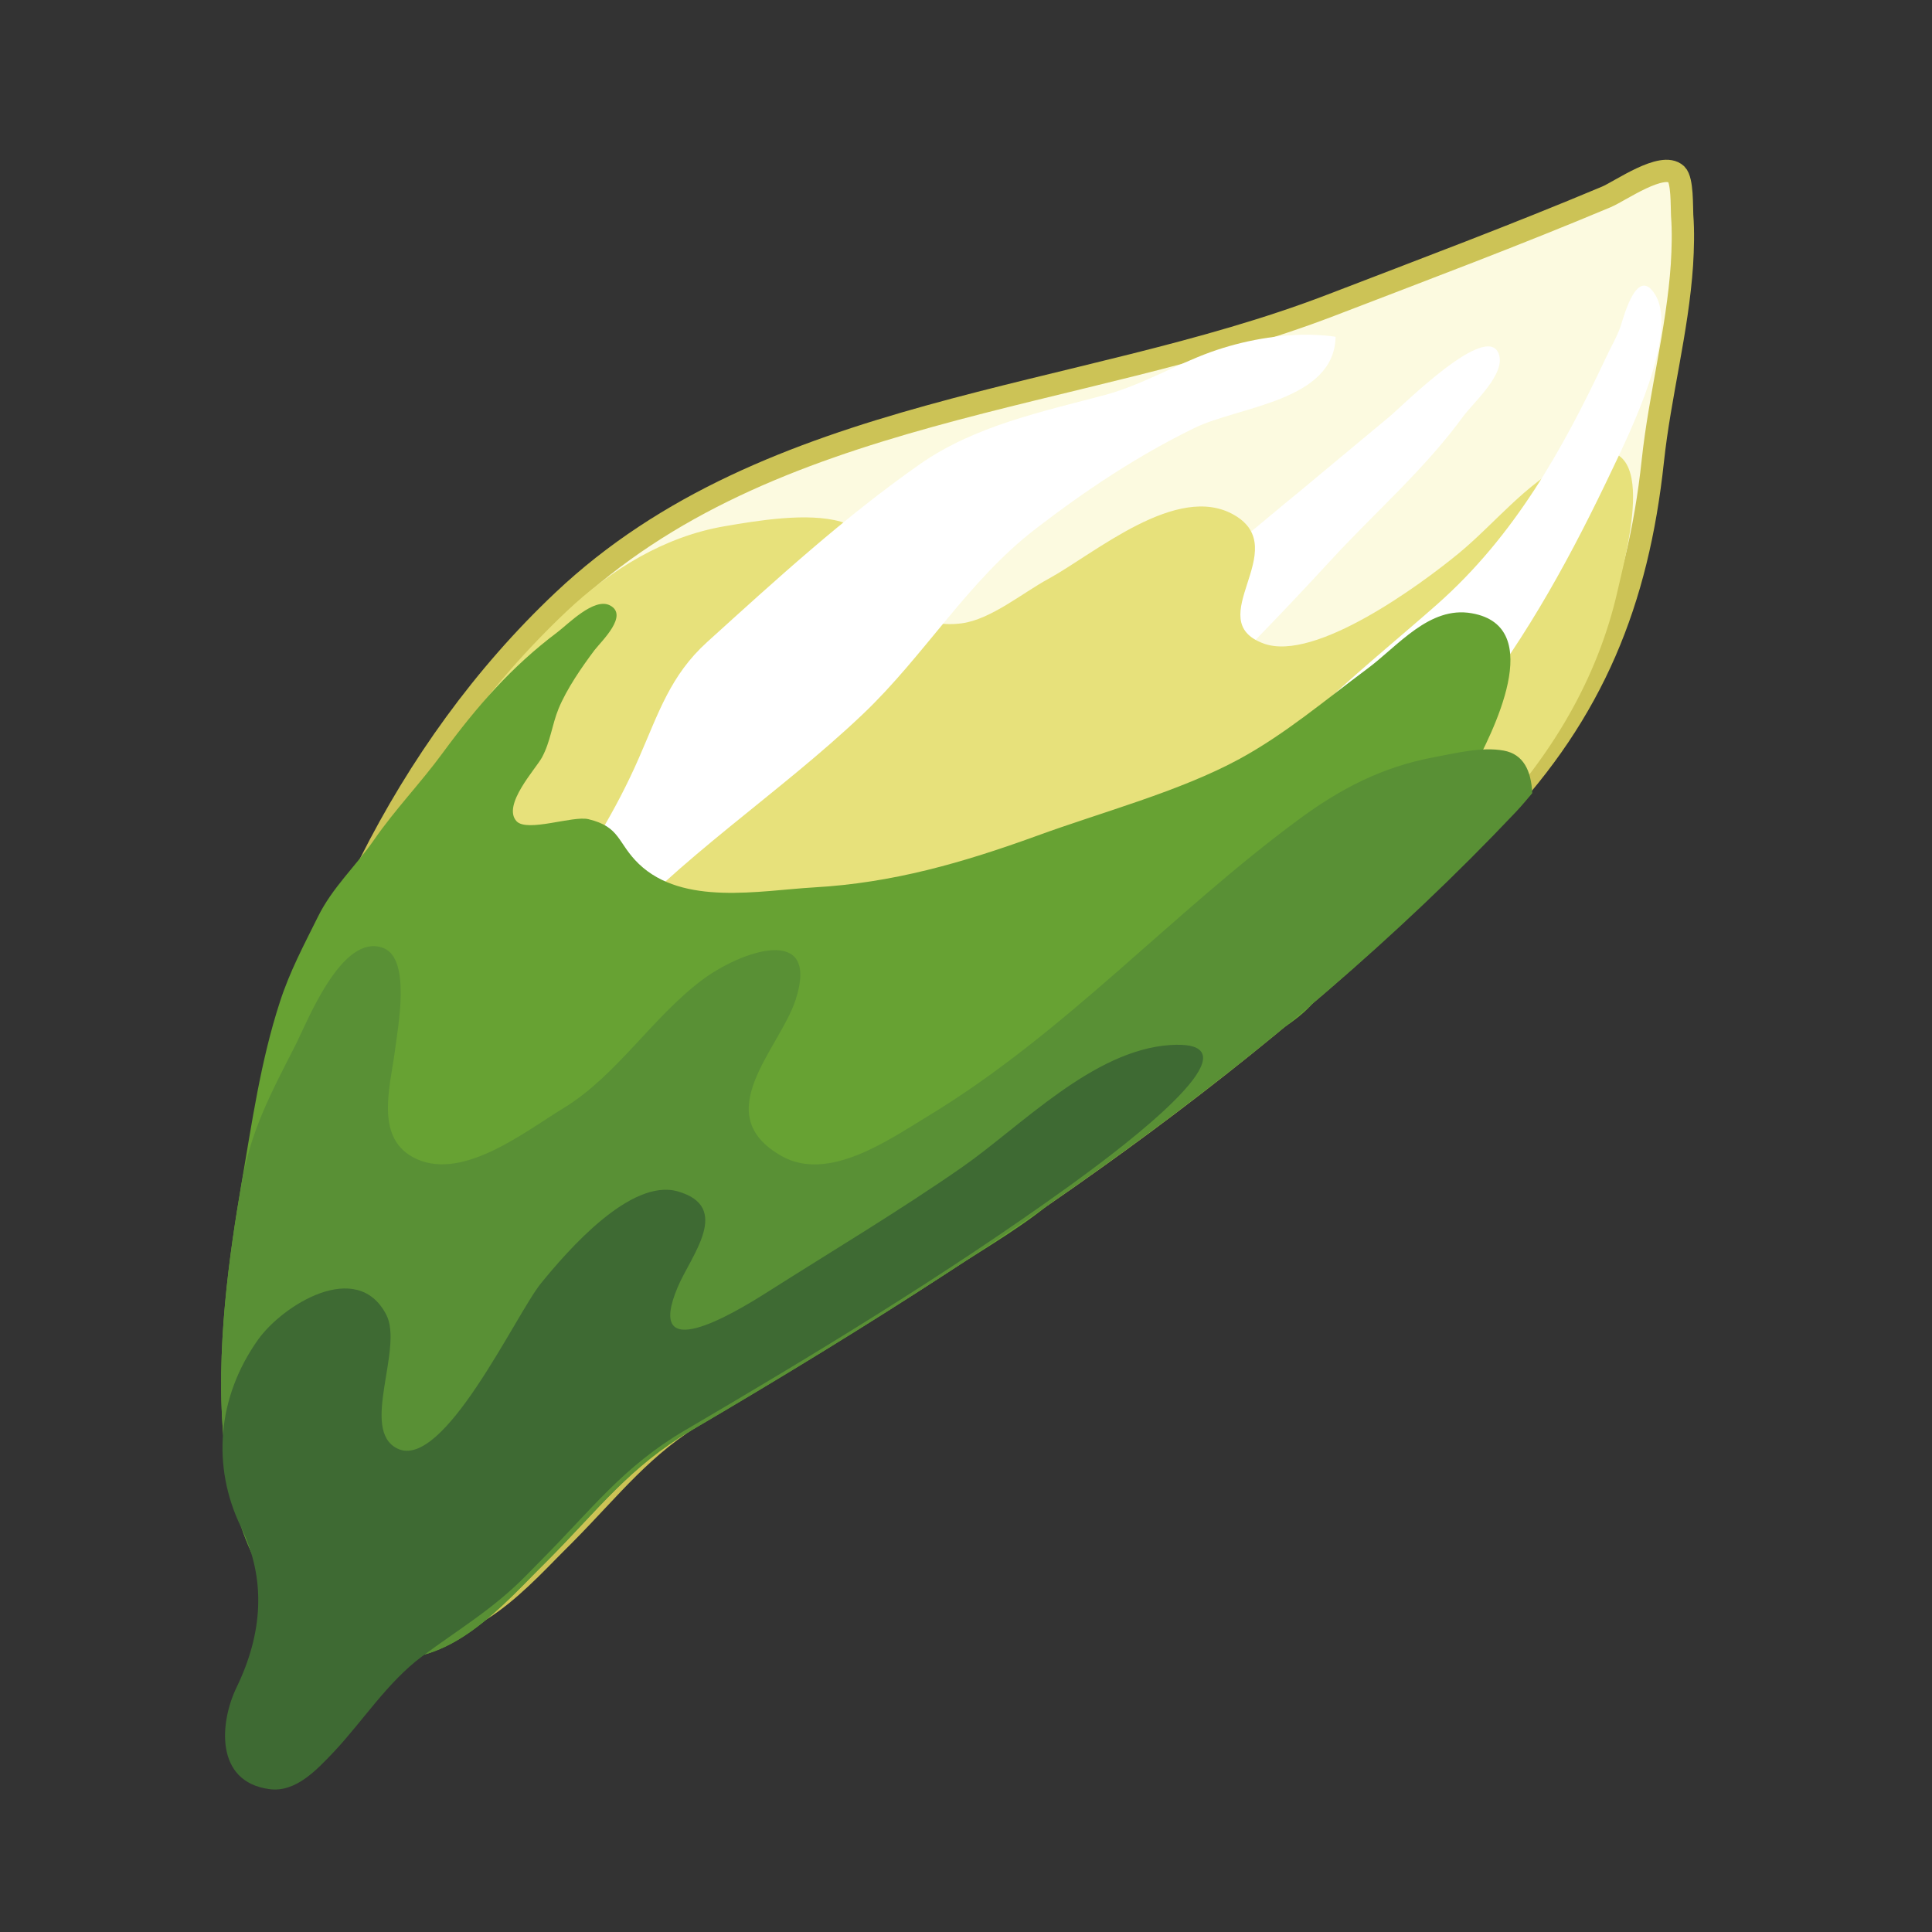
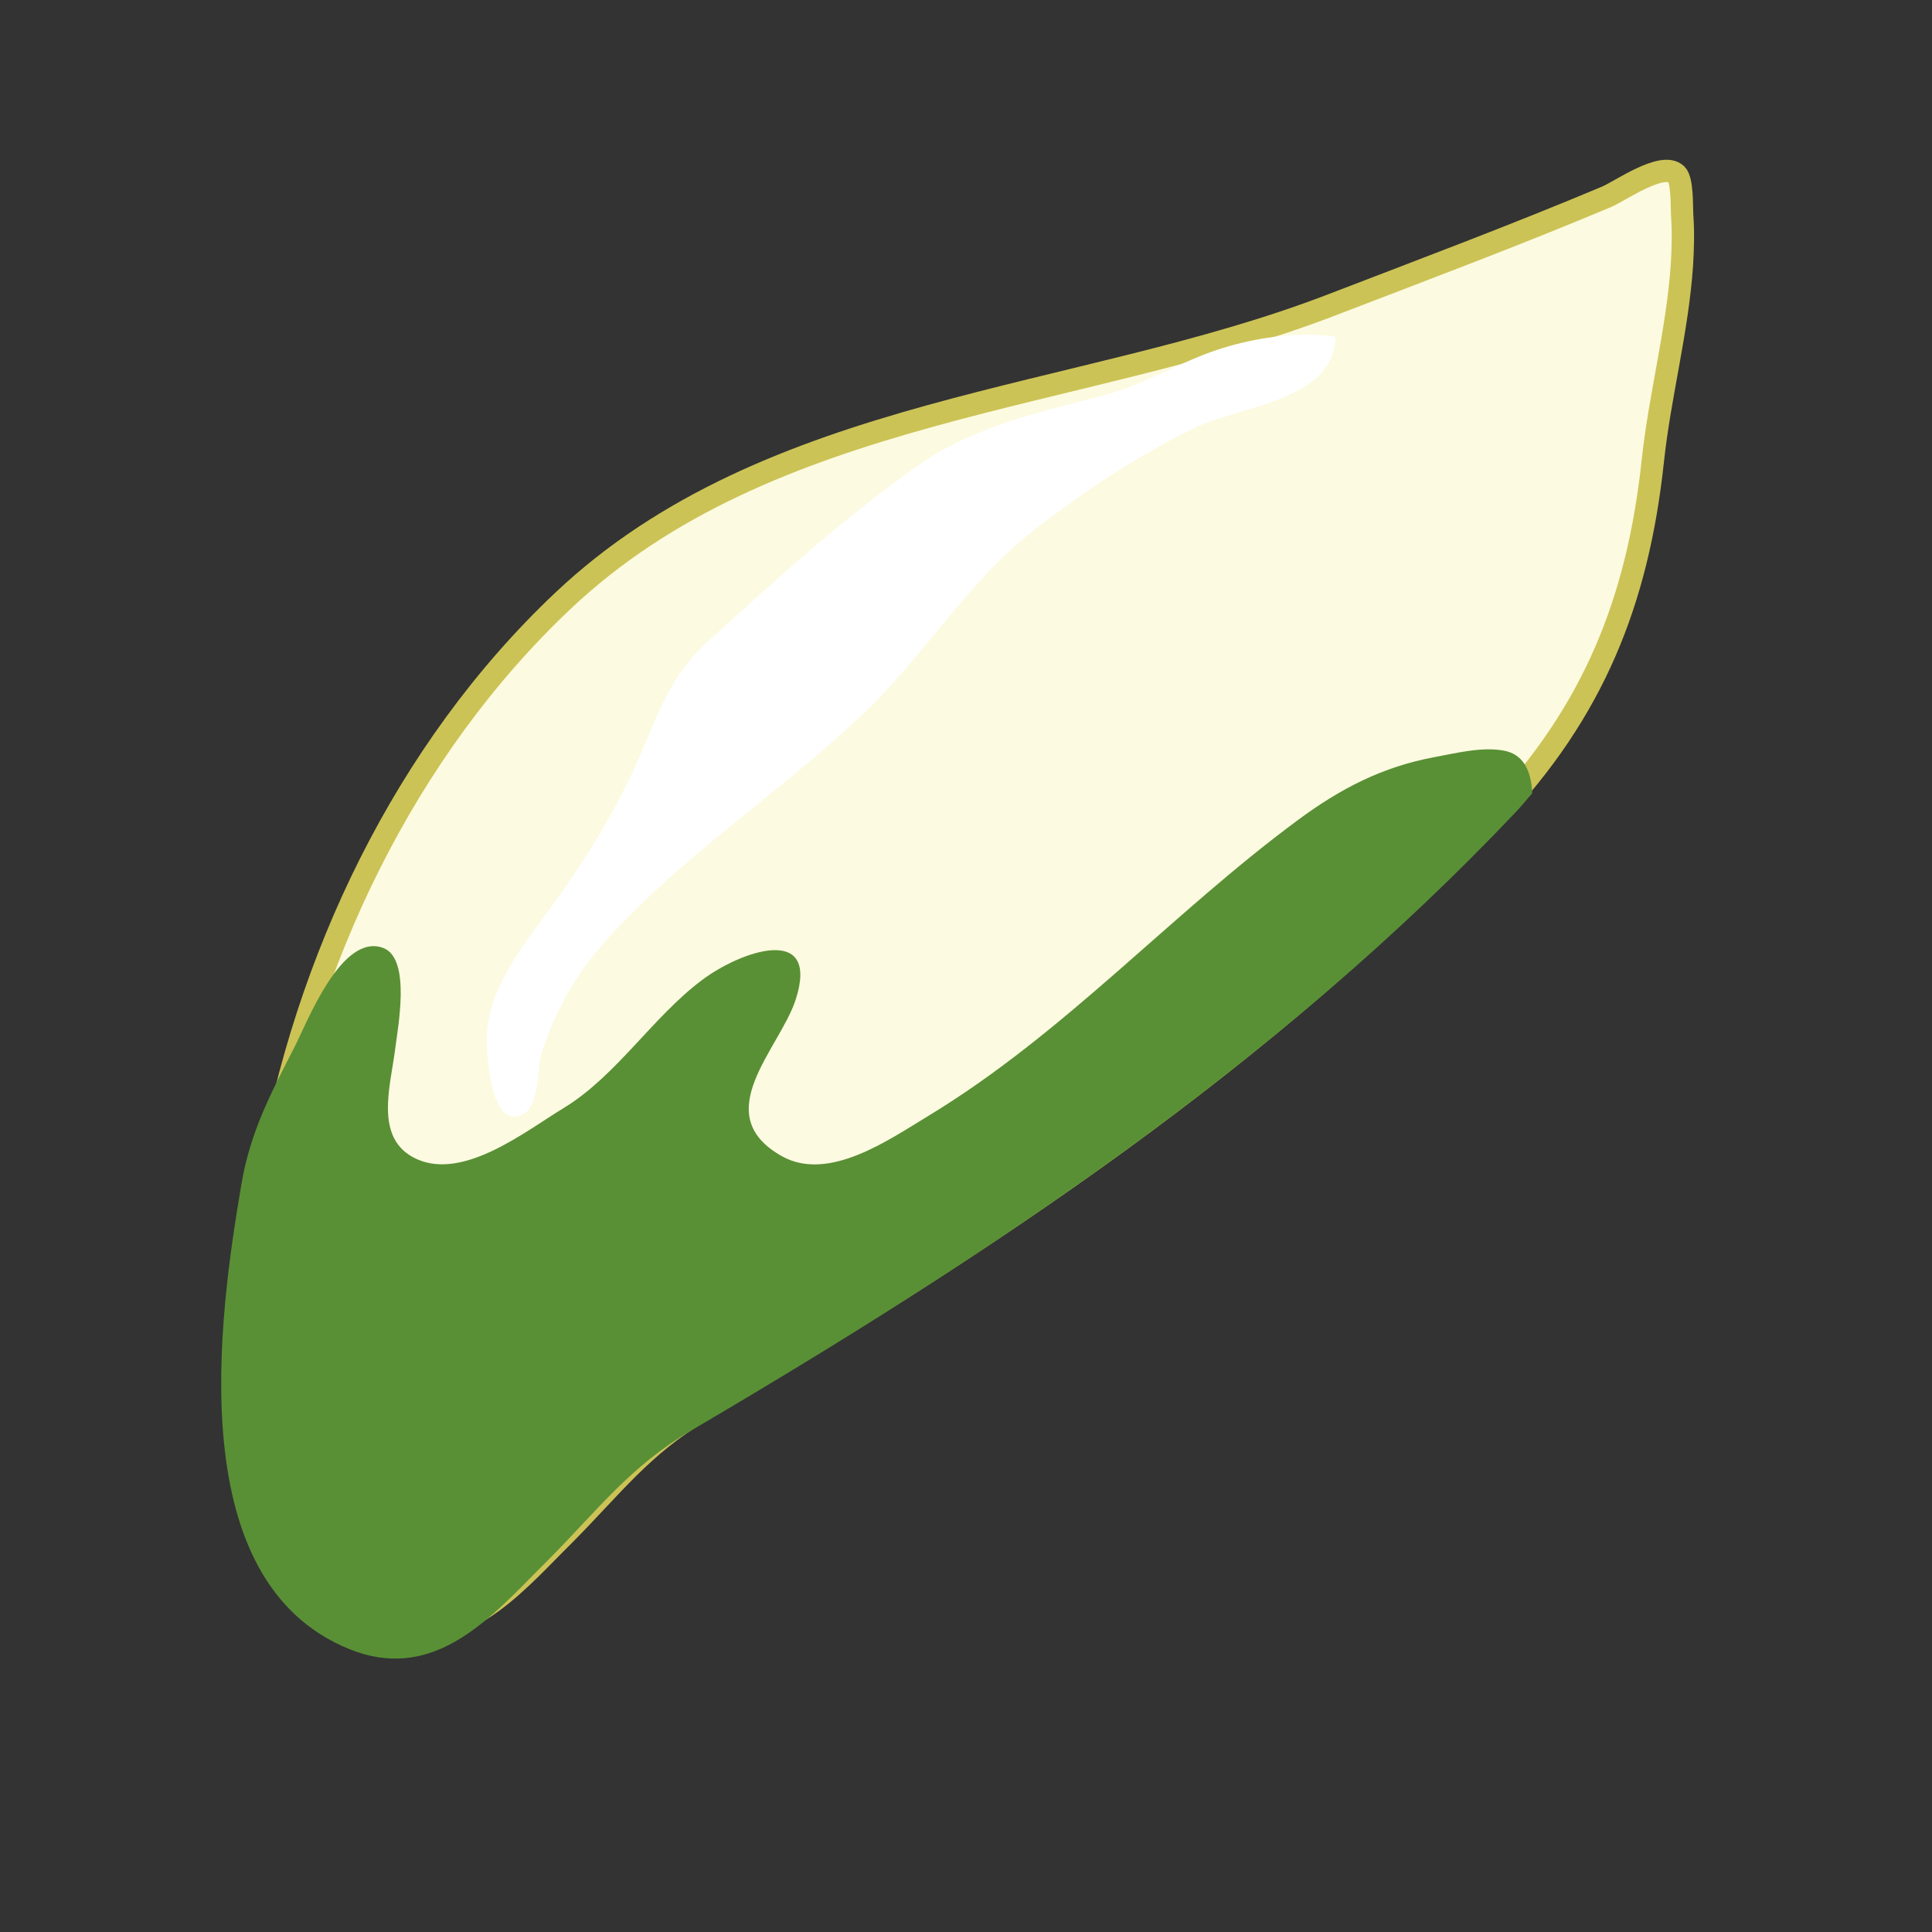
<svg xmlns="http://www.w3.org/2000/svg" version="1.1" id="圖層_1" x="0px" y="0px" width="250px" height="250px" viewBox="0 0 250 250" enable-background="new 0 0 250 250" xml:space="preserve">
  <rect x="0" y="0" width="250" height="250" fill="#333333" stroke="none" />
  <g>
    <path fill="#FCFAE0" stroke="#CCC356" stroke-width="2.888" stroke-miterlimit="10" d="M71.026,200.603   c-6.343,6.492-13.103,13.084-22.821,9.163c-20.836-8.428-16.351-40.919-13.453-57.914c4.717-27.527,17.602-54.768,38.091-74.106   c26.765-25.304,66.621-25.671,99.391-38.259c11.922-4.586,23.865-9.064,35.629-14.007c1.807-0.764,7.237-4.646,9.063-2.928   c0.795,0.774,0.686,4.19,0.744,5.3c0.16,2.125,0.1,4.269-0.027,6.403c-0.577,8.547-2.851,16.846-3.764,25.344   c-1.955,18.286-7.725,32.492-20.381,45.883c-29.643,31.35-65.757,55.363-102.795,77.094c-7.575,4.468-11.487,9.777-17.72,16.062   C72.317,199.283,71.691,199.946,71.026,200.603z" />
-     <path fill="#FFFFFF" d="M170.4,61.733c3.127-2.609,6.262-5.219,9.418-7.838c1.639-1.352,12.563-12.335,14.119-8.107   c0.961,2.578-3.258,6.271-4.609,8.107c-4.992,6.848-11.418,12.408-17.141,18.626c-11.541,12.531-23.65,24.722-37.316,34.943   c-6.951,5.198-11.736,10.747-19.762,14.44c-4.795,2.227-15.119,6.766-18.471,0.041c-3.6-7.23,3.691-15.678,8.941-19.679   c9.139-6.993,20.358-10.148,30.528-15.223c11.056-5.529,20.638-14.006,30.115-21.855C167.629,64.044,169.029,62.889,170.4,61.733z" />
-     <path fill="#E7E17B" d="M71.538,200.48c-6.267,6.414-12.946,12.927-22.547,9.053c-20.587-8.327-16.155-40.429-13.292-57.222   c4.66-27.197,17.391-54.112,37.635-73.219c5.681-5.365,12.584-9.652,20.423-10.996c4.285-0.735,10.728-1.813,15.018-0.598   c3.165,0.923,5.284,2.884,6.441,5.915c1.719,4.462,3.387,7.994,9.202,7.249c3.795-0.491,7.924-3.962,11.249-5.757   c6.033-3.306,16.655-12.497,24.013-8.279c7.759,4.443-4.455,13.663,3.884,16.664c6.649,2.374,20.224-7.602,25.197-11.691   c4.656-3.836,8.65-9.043,14.241-11.829c12.231-6.169,7.77,10.319,6.336,16.577c-2.599,11.553-8.65,21.529-16.791,30.15   c-29.288,30.974-64.971,54.7-101.566,76.17c-7.483,4.415-11.349,9.661-17.508,15.87C72.814,199.176,72.195,199.832,71.538,200.48z" />
    <path fill="#FFFFFF" d="M170.092,43.334c0.949,0.041,1.836,0.103,2.734,0.248c-0.186,8.354-12.502,8.983-18.244,11.789   c-7.324,3.569-14.037,8.034-20.504,13.005c-8.789,6.725-14.42,16.44-22.443,24.051c-10.871,10.335-23.713,18.493-33.674,29.796   c-3.611,4.095-6.322,9.024-7.932,14.243c-0.619,2.063,0,8.345-3.764,7.993c-2.766-0.268-3.291-7.838-3.291-9.777   c-0.021-6.775,4.785-12.365,8.611-17.687c4.291-5.962,8.17-12.21,11.088-18.915c2.559-5.838,4.063-10.686,8.85-15.018   c8.848-8.013,17.697-16.12,27.455-22.958c7.156-5.033,15.965-6.848,24.154-9.035c4.652-1.279,9.015-3.878,13.521-5.508   C160.729,44.098,165.607,43.169,170.092,43.334z" />
-     <path fill="#FFFFFF" d="M207.819,46.261c0.631-1.377,1.483-2.775,1.938-4.192c0.418-1.32,2.166-7.82,4.484-3.833   c2.901,4.999-3.366,17.786-5.492,22.25c-5.288,11.177-10.964,21.658-18.61,31.458c-7.78,9.994-13.962,25.102-26.331,30.39   c-4.785,2.038-7.988,2.076-9.065-3.737c-1.124-5.849,2.301-10.43,5.433-14.96c6.909-10.004,16.74-17.455,25.762-25.413   C196.066,69.268,202.25,58.08,207.819,46.261z" />
-     <path fill="#67A233" d="M187.152,105.588c1.174-1.878,2.289-3.797,3.301-5.735c2.619-4.909,9.797-18.771,0-20.494   c-5.52-0.99-9.584,4.28-13.594,7.23c-5.375,4.001-10.551,8.396-16.461,11.614c-7.777,4.228-17.863,6.889-26.25,9.962   c-9.583,3.475-18.605,6.085-28.806,6.663c-7.047,0.413-16.957,2.435-22.67-3.032c-2.816-2.713-2.342-4.796-6.539-5.796   c-2.021-0.475-7.912,1.732-9.293,0.267c-1.908-2.083,2.518-6.807,3.299-8.271c1.105-2.063,1.27-4.157,2.146-6.313   c1.064-2.558,2.982-5.342,4.641-7.55c0.939-1.207,4.479-4.538,1.98-5.806c-2.051-1.032-5.414,2.455-6.787,3.486   c-5.959,4.487-10.373,9.55-14.84,15.625c-2.814,3.848-6.158,7.304-8.85,11.201c-2.445,3.506-5.414,6.188-7.303,10.016   c-1.805,3.641-3.65,7.085-4.91,11.003c-2.494,7.652-3.619,15.646-4.98,23.566c-3.012,17.657-7.672,51.414,13.977,60.17   c10.096,4.074,17.119-2.773,23.709-9.52c0.691-0.682,1.342-1.371,2.033-2.043c6.477-6.527,10.541-12.045,18.41-16.688   c11.396-6.684,22.689-13.563,33.768-20.793c4.765-3.135,9.964-6.043,14.201-9.879c5.345-4.85,9.912-9.057,16.285-12.398   c3.146-1.649,5.61-3.959,8.354-6.188c2.752-2.248,6.486-3.931,8.529-6.869C175.932,121.378,182.088,113.714,187.152,105.588z" />
    <path fill="#599035" d="M194.598,97.13c-2.877-0.526-6.197,0.33-9.004,0.846c-6.725,1.258-12.148,4.063-17.656,8.147   c-16.42,12.128-30.137,27.557-47.794,38.264c-5.084,3.073-12.883,8.602-18.945,5.238c-9.674-5.415-0.342-13.852,1.752-20.245   c3.219-9.921-7.064-6.384-12.201-2.495c-6.342,4.795-11.035,12.365-17.779,16.473c-4.963,3.021-12.912,9.363-19.008,6.642   c-5.643-2.519-3.436-9.405-2.838-14.192c0.352-2.856,2.074-11.675-1.475-13.119c-5.436-2.154-9.982,9.789-11.512,12.737   c-3.102,6.063-5.742,11.005-6.898,17.802c-3.012,17.657-7.672,51.414,13.977,60.17c10.096,4.074,17.119-2.773,23.709-9.52   c0.691-0.682,1.342-1.371,2.033-2.043c6.477-6.527,10.541-12.045,18.41-16.688c38.479-22.576,76.002-47.525,106.799-80.096   c0.765-0.805,1.412-1.609,2.104-2.414C198.135,99.668,197.096,97.596,194.598,97.13z" />
-     <path fill="#3E6A33" d="M155.354,136.003c-0.535-0.63-1.783-0.918-3.971-0.774c-9.982,0.692-19.172,10.418-26.908,15.821   c-8.117,5.644-16.801,10.83-25.135,16.12c-4.619,2.939-15.996,9.686-11.633-0.648c1.723-4.063,7.055-10.334,0-12.355   c-6.127-1.754-14.307,7.725-17.678,11.859c-3.238,3.94-12.615,24.361-18.617,21.412c-4.879-2.393,0.846-12.955-1.434-17.328   c-3.785-7.279-13.418-1.205-16.584,3.24c-5.334,7.508-5.973,16.449-2.229,24.207c3.344,6.856,2.805,13.84-0.545,20.771   c-2.188,4.507-2.857,12.222,4.219,13.182c3.414,0.484,6.156-2.507,8.332-4.786c3.785-4.022,6.982-9.076,11.469-12.406   c4.682-3.478,9.221-6.137,13.43-10.438c0.67-0.681,1.34-1.371,2.01-2.043c6.488-6.528,10.563-12.045,18.441-16.687   c16.895-9.912,33.777-20.133,49.702-31.582C140.967,151.564,158.232,139.251,155.354,136.003z" />
  </g>
</svg>